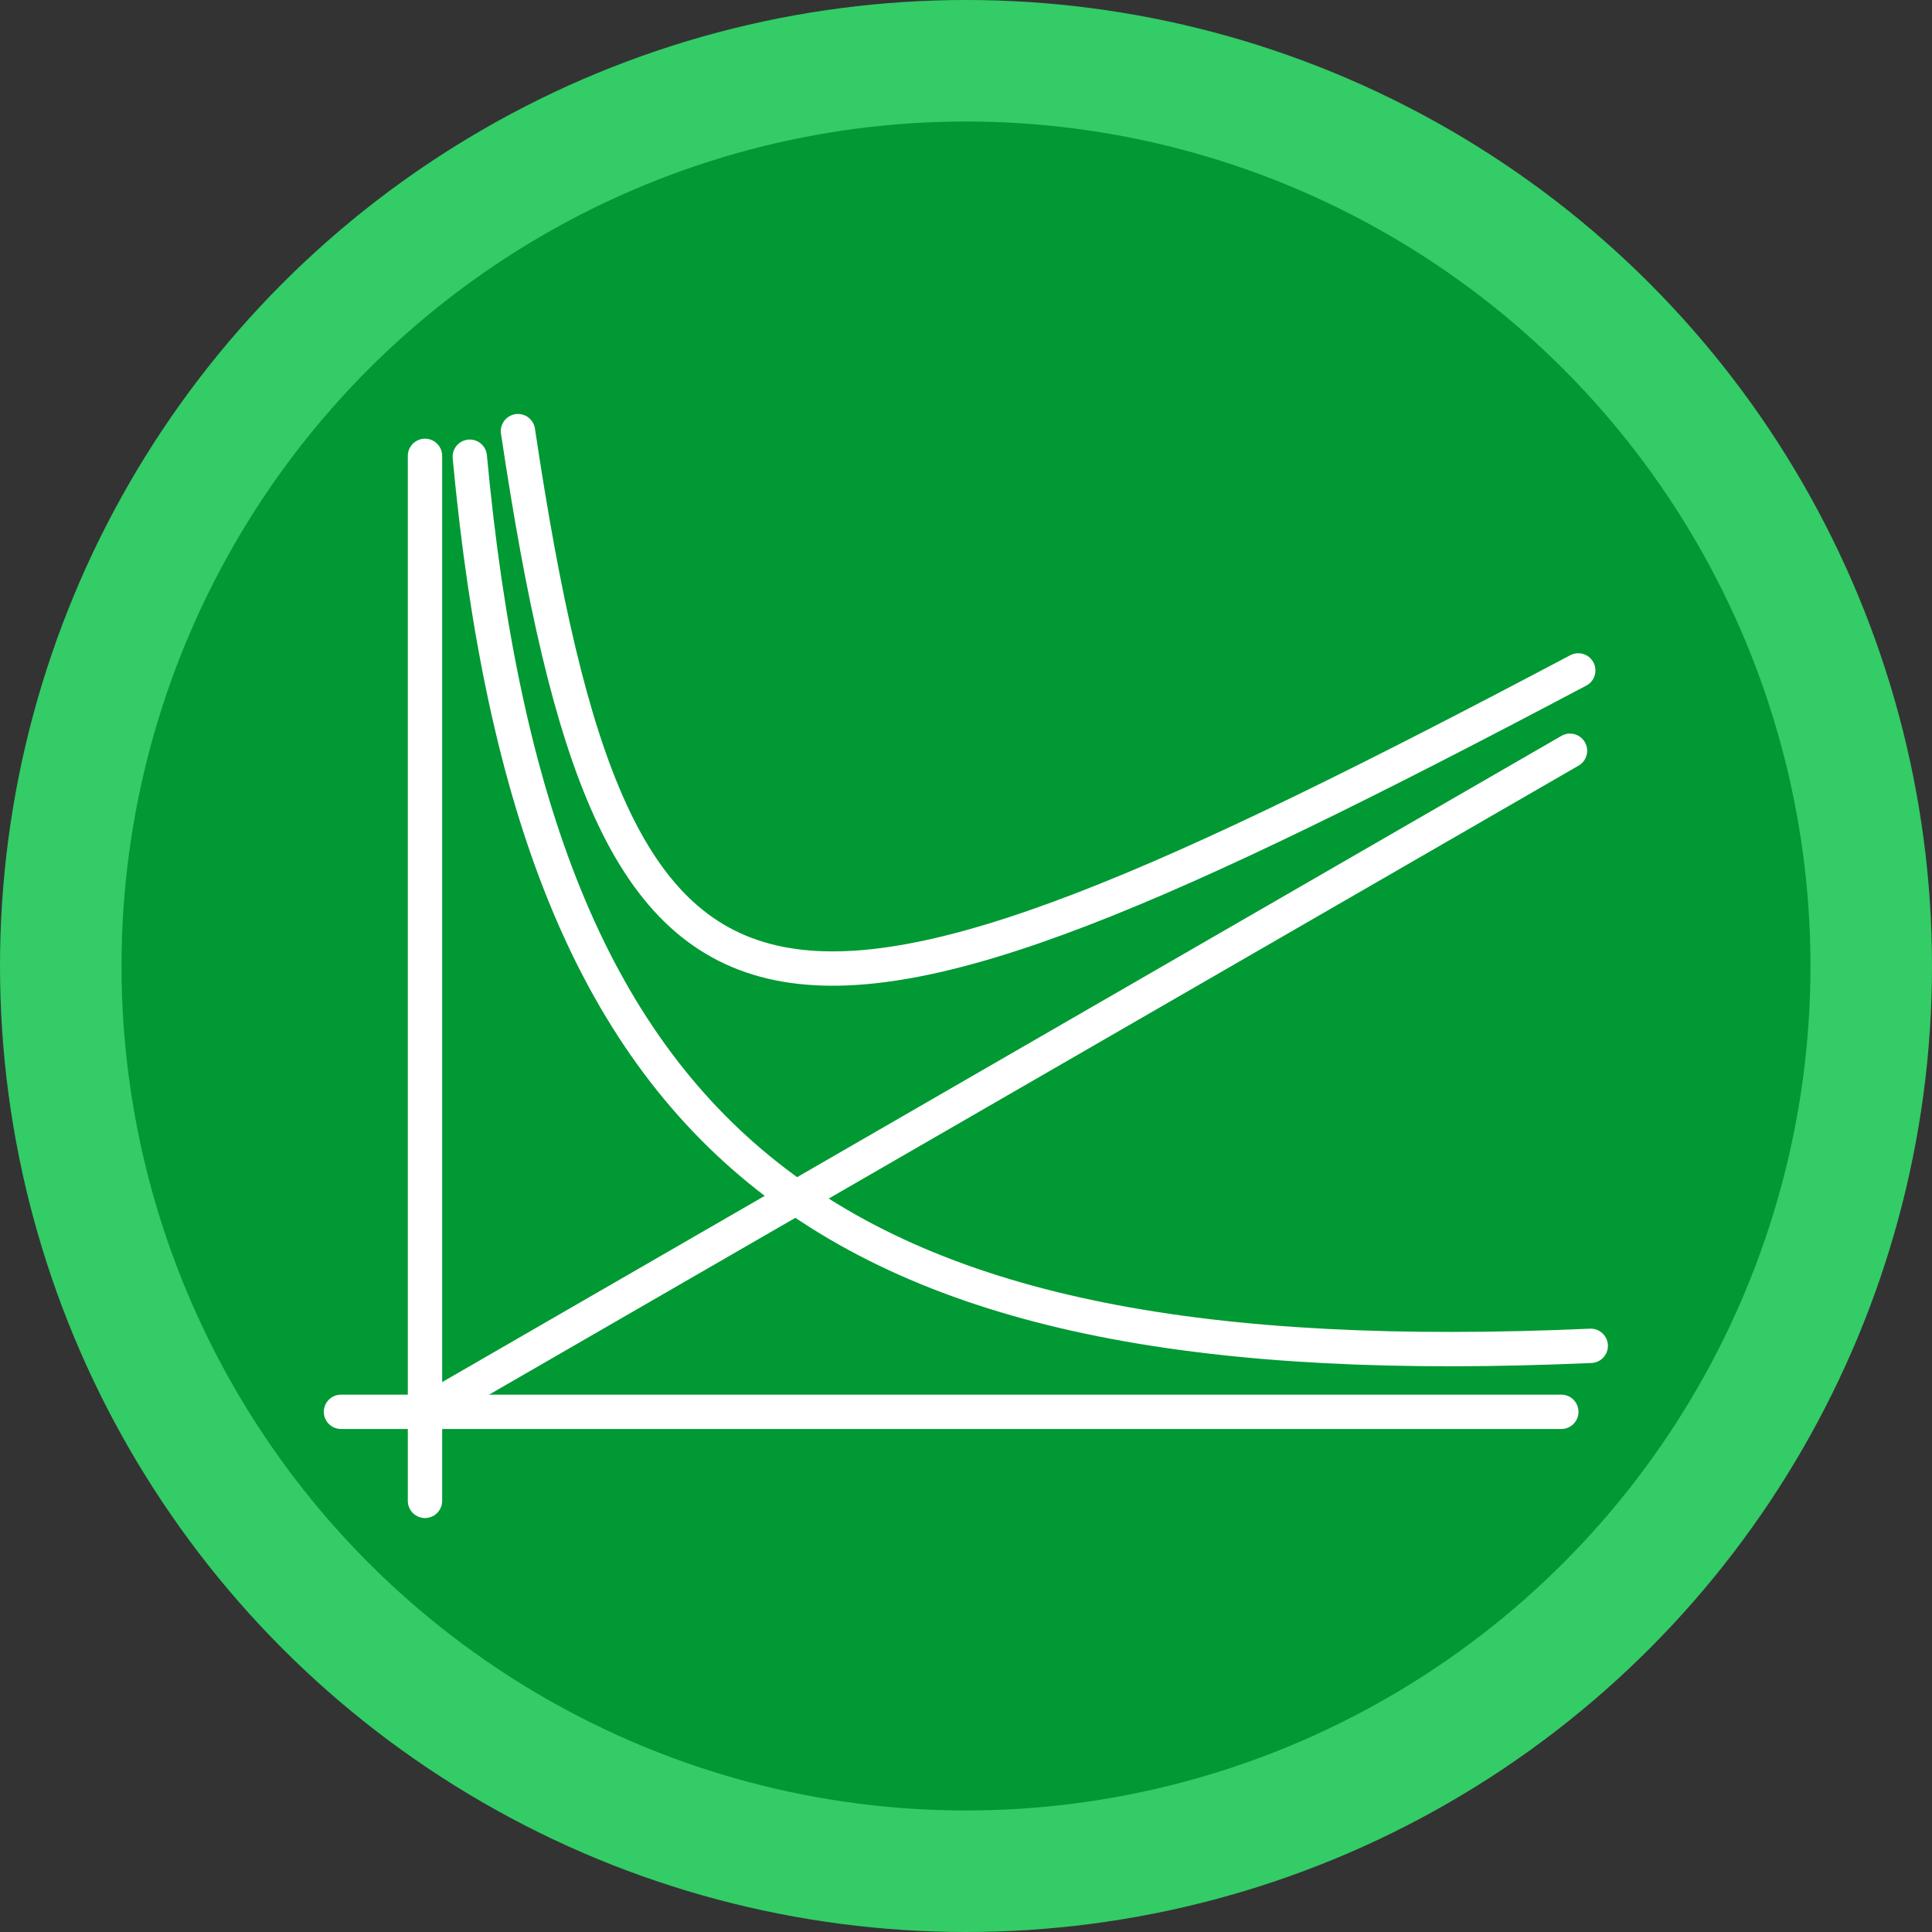
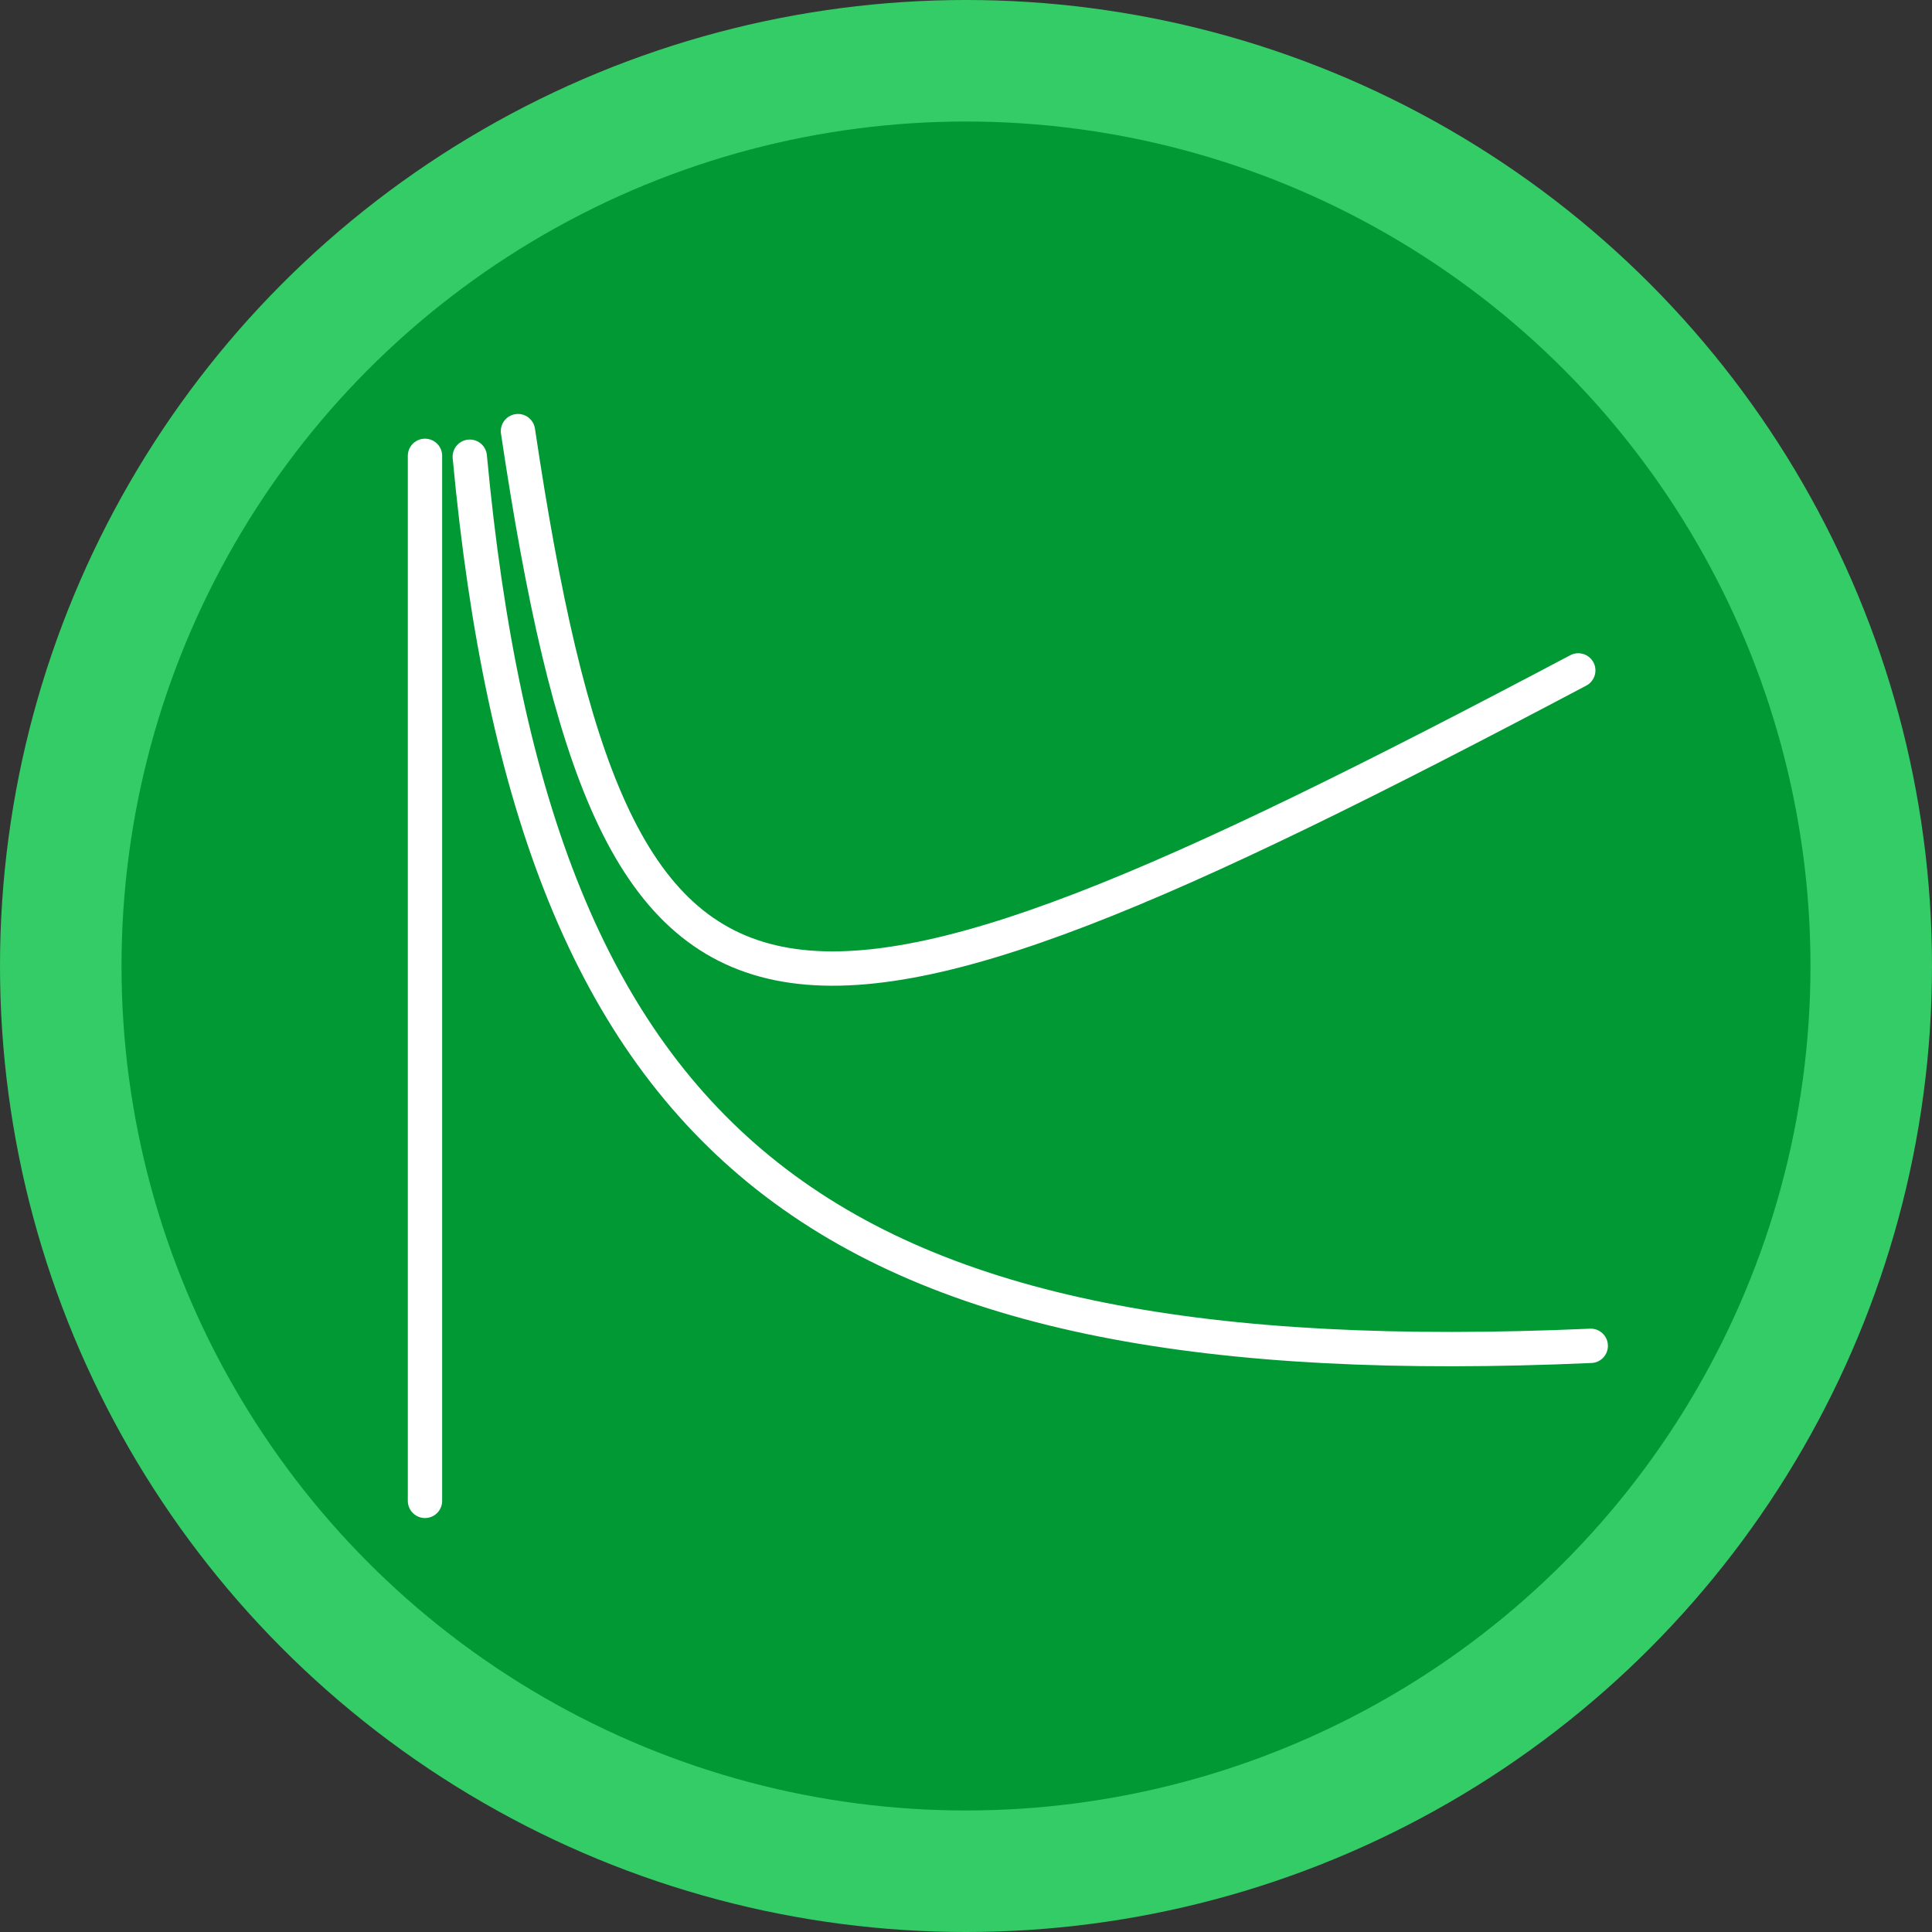
<svg xmlns="http://www.w3.org/2000/svg" xml:space="preserve" width="76.2mm" height="76.2mm" version="1.1" style="shape-rendering:geometricPrecision; text-rendering:geometricPrecision; image-rendering:optimizeQuality; fill-rule:evenodd; clip-rule:evenodd" viewBox="0 0 7619.98 7619.98">
  <rect x="0" y="0" width="7619.98" height="7619.98" fill="#333333" stroke="none" />
  <defs>
    <style type="text/css">
   
    .str0 {stroke:white;stroke-width:135.46;stroke-linecap:round;stroke-linejoin:round;stroke-miterlimit:22.926}
    .fil2 {fill:none}
    .fil1 {fill:#009933}
    .fil0 {fill:#33CC66}
   
  </style>
  </defs>
  <g id="Capa_x0020_1">
    <circle class="fil0" cx="3809.99" cy="3809.99" r="3810" />
    <circle class="fil1" cx="3809.98" cy="3809.99" r="3330.71" />
-     <line class="fil2 str0" x1="1676.18" y1="5568.37" x2="6192.17" y2="2961.06" />
    <path class="fil2 str0" d="M1852.87 1801.32c257.42,2760.58 1401.61,3639.84 4421.17,3506.8" />
    <path class="fil2 str0" d="M2042.92 1700.42c393.61,2633.95 955.01,2650.4 4181.9,943.76" />
    <line class="fil2 str0" x1="1676.18" y1="1797.93" x2="1676.18" y2="5919.57" />
-     <line class="fil2 str0" x1="1344.86" y1="5568.37" x2="6157.98" y2="5568.37" />
  </g>
</svg>